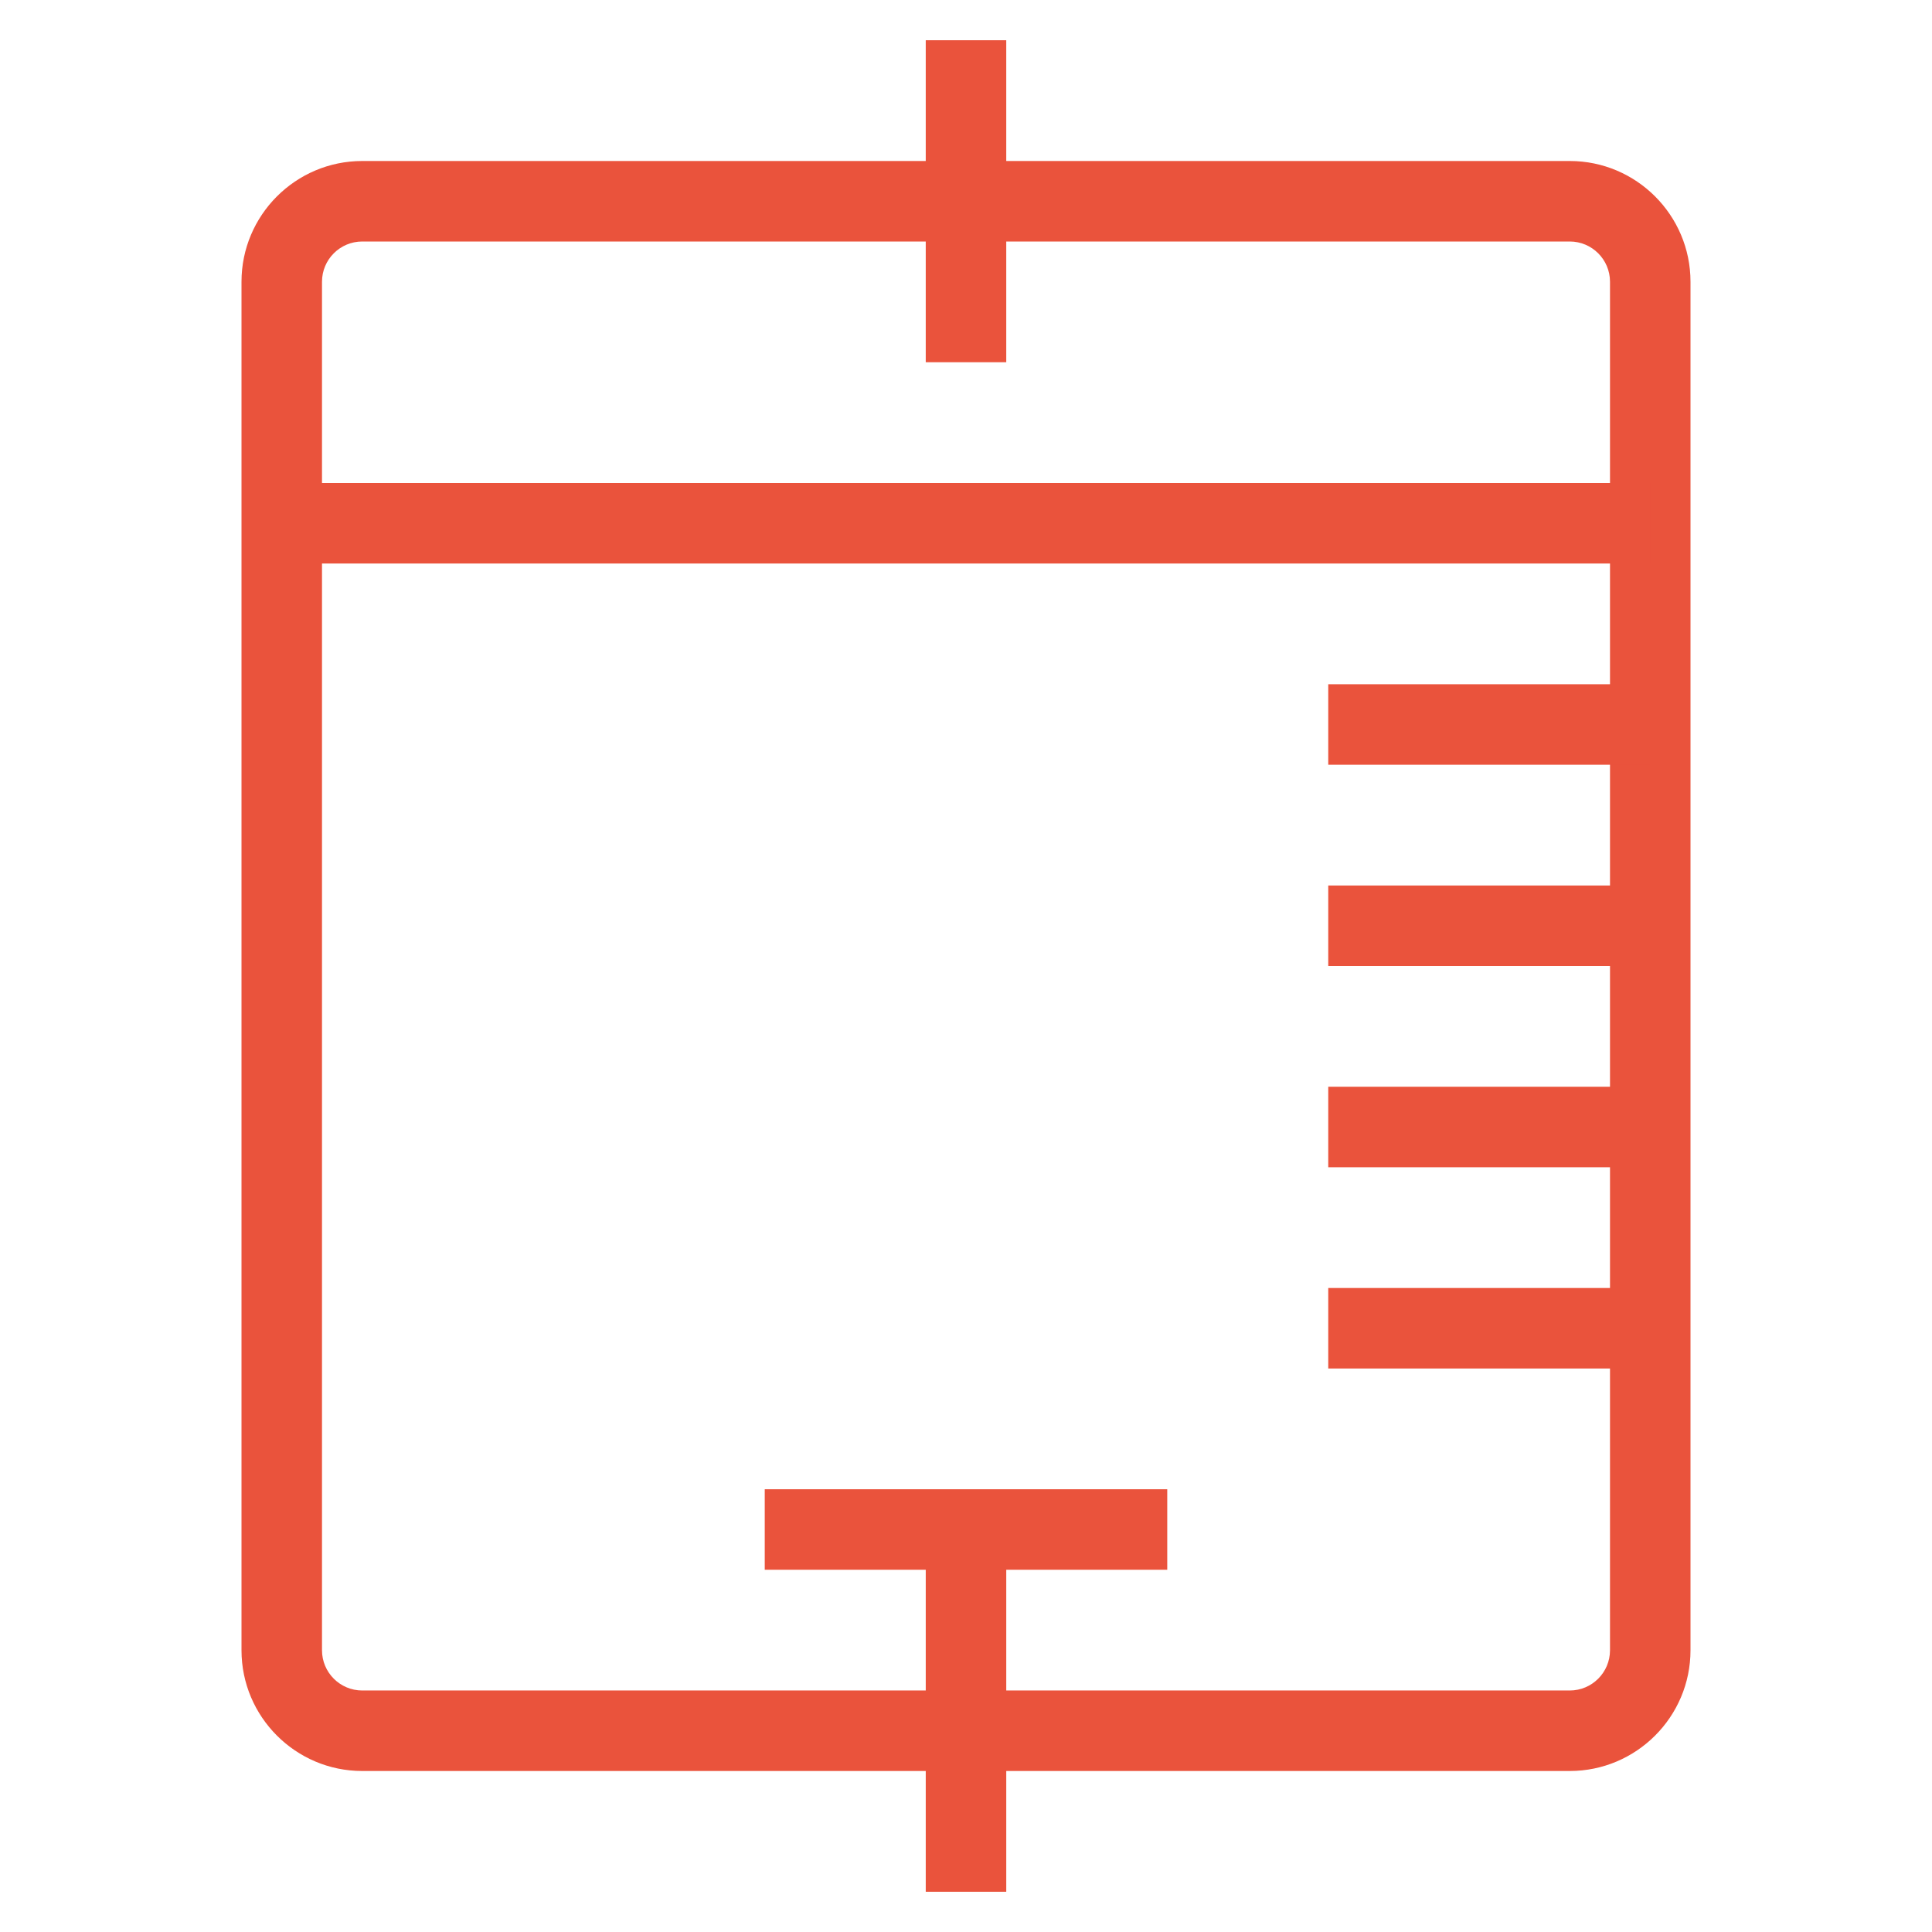
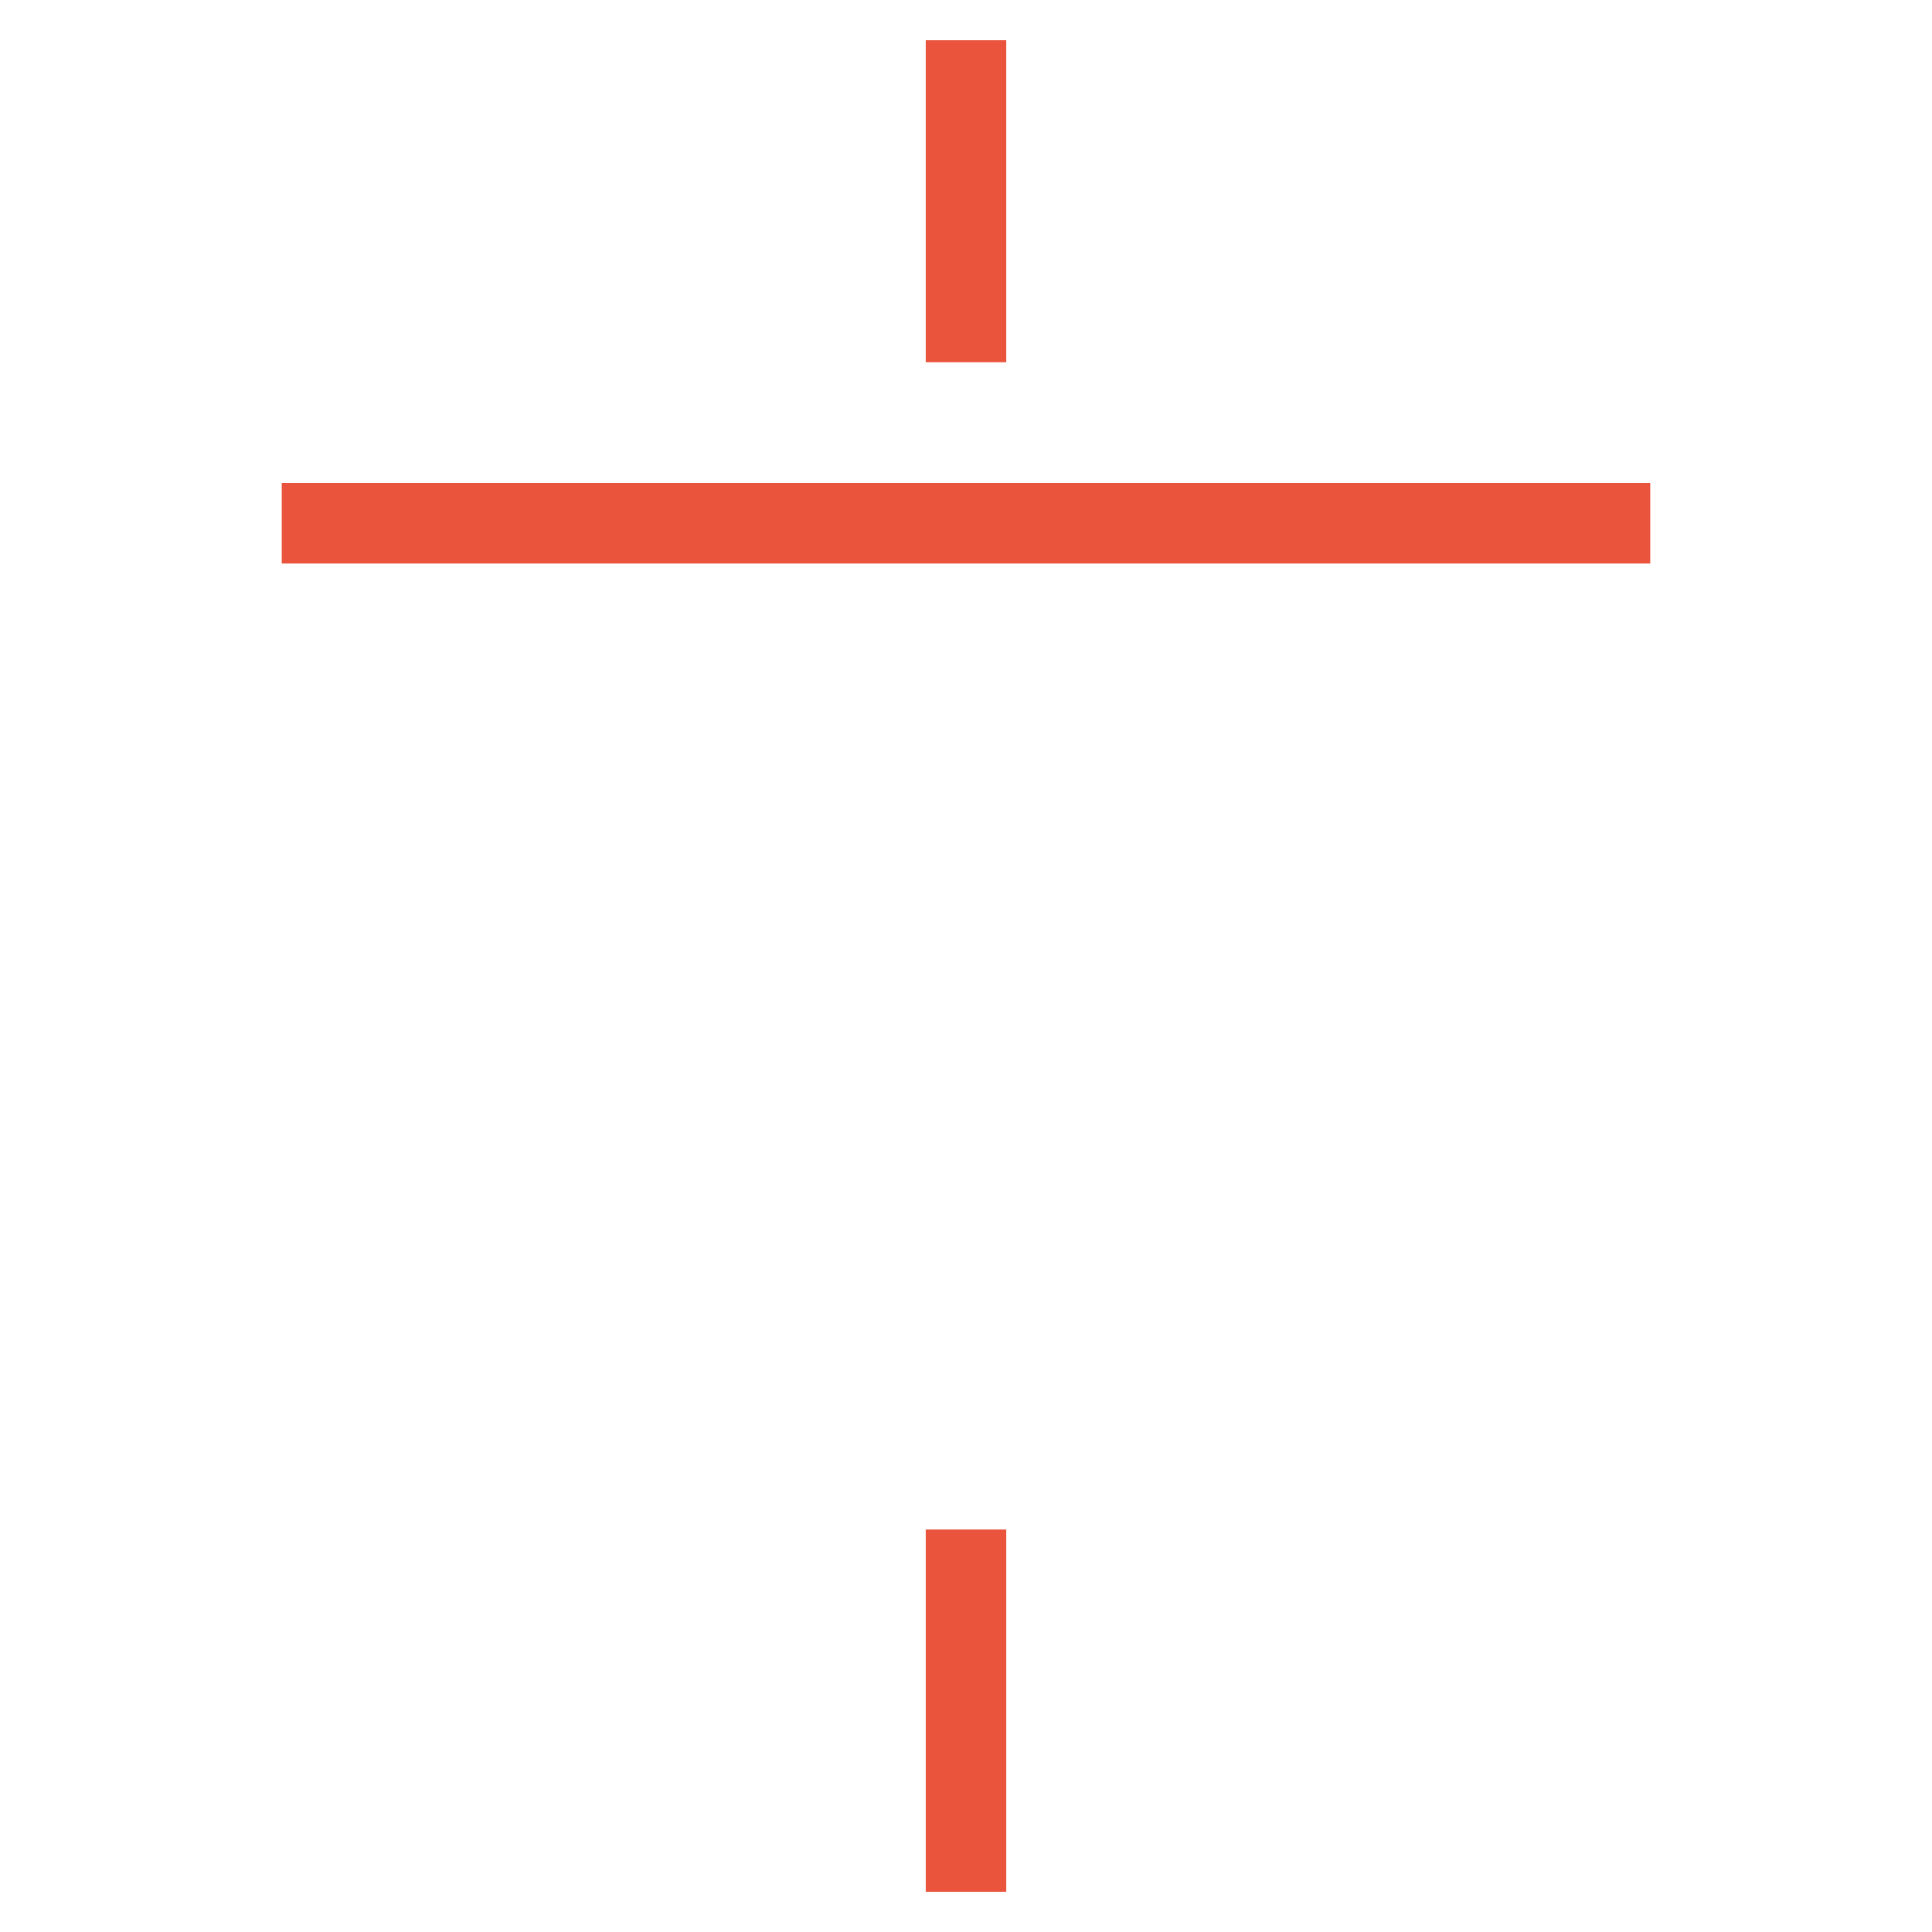
<svg xmlns="http://www.w3.org/2000/svg" viewBox="0 0 48 48">
  <g fill="#EA533C" fill-rule="evenodd">
-     <path d="M9 6c-.552 0-1 .448-1 1v34c0 .552.448 1 1 1h30c.552 0 1-.448 1-1V7c0-.552-.448-1-1-1H9zm30 38H9c-1.654 0-3-1.346-3-3V7c0-1.654 1.346-3 3-3h30c1.654 0 3 1.346 3 3v34c0 1.654-1.346 3-3 3z" />
    <path d="M23 9h2V1h-2zM7 14h34v-2H7zM23 47h2v-9h-2z" />
-     <path d="M19 39h10v-2H19zM33 24h8v-2h-8zM33 29h8v-2h-8zM33 34h8v-2h-8zM33 19h8v-2h-8z" />
  </g>
</svg>